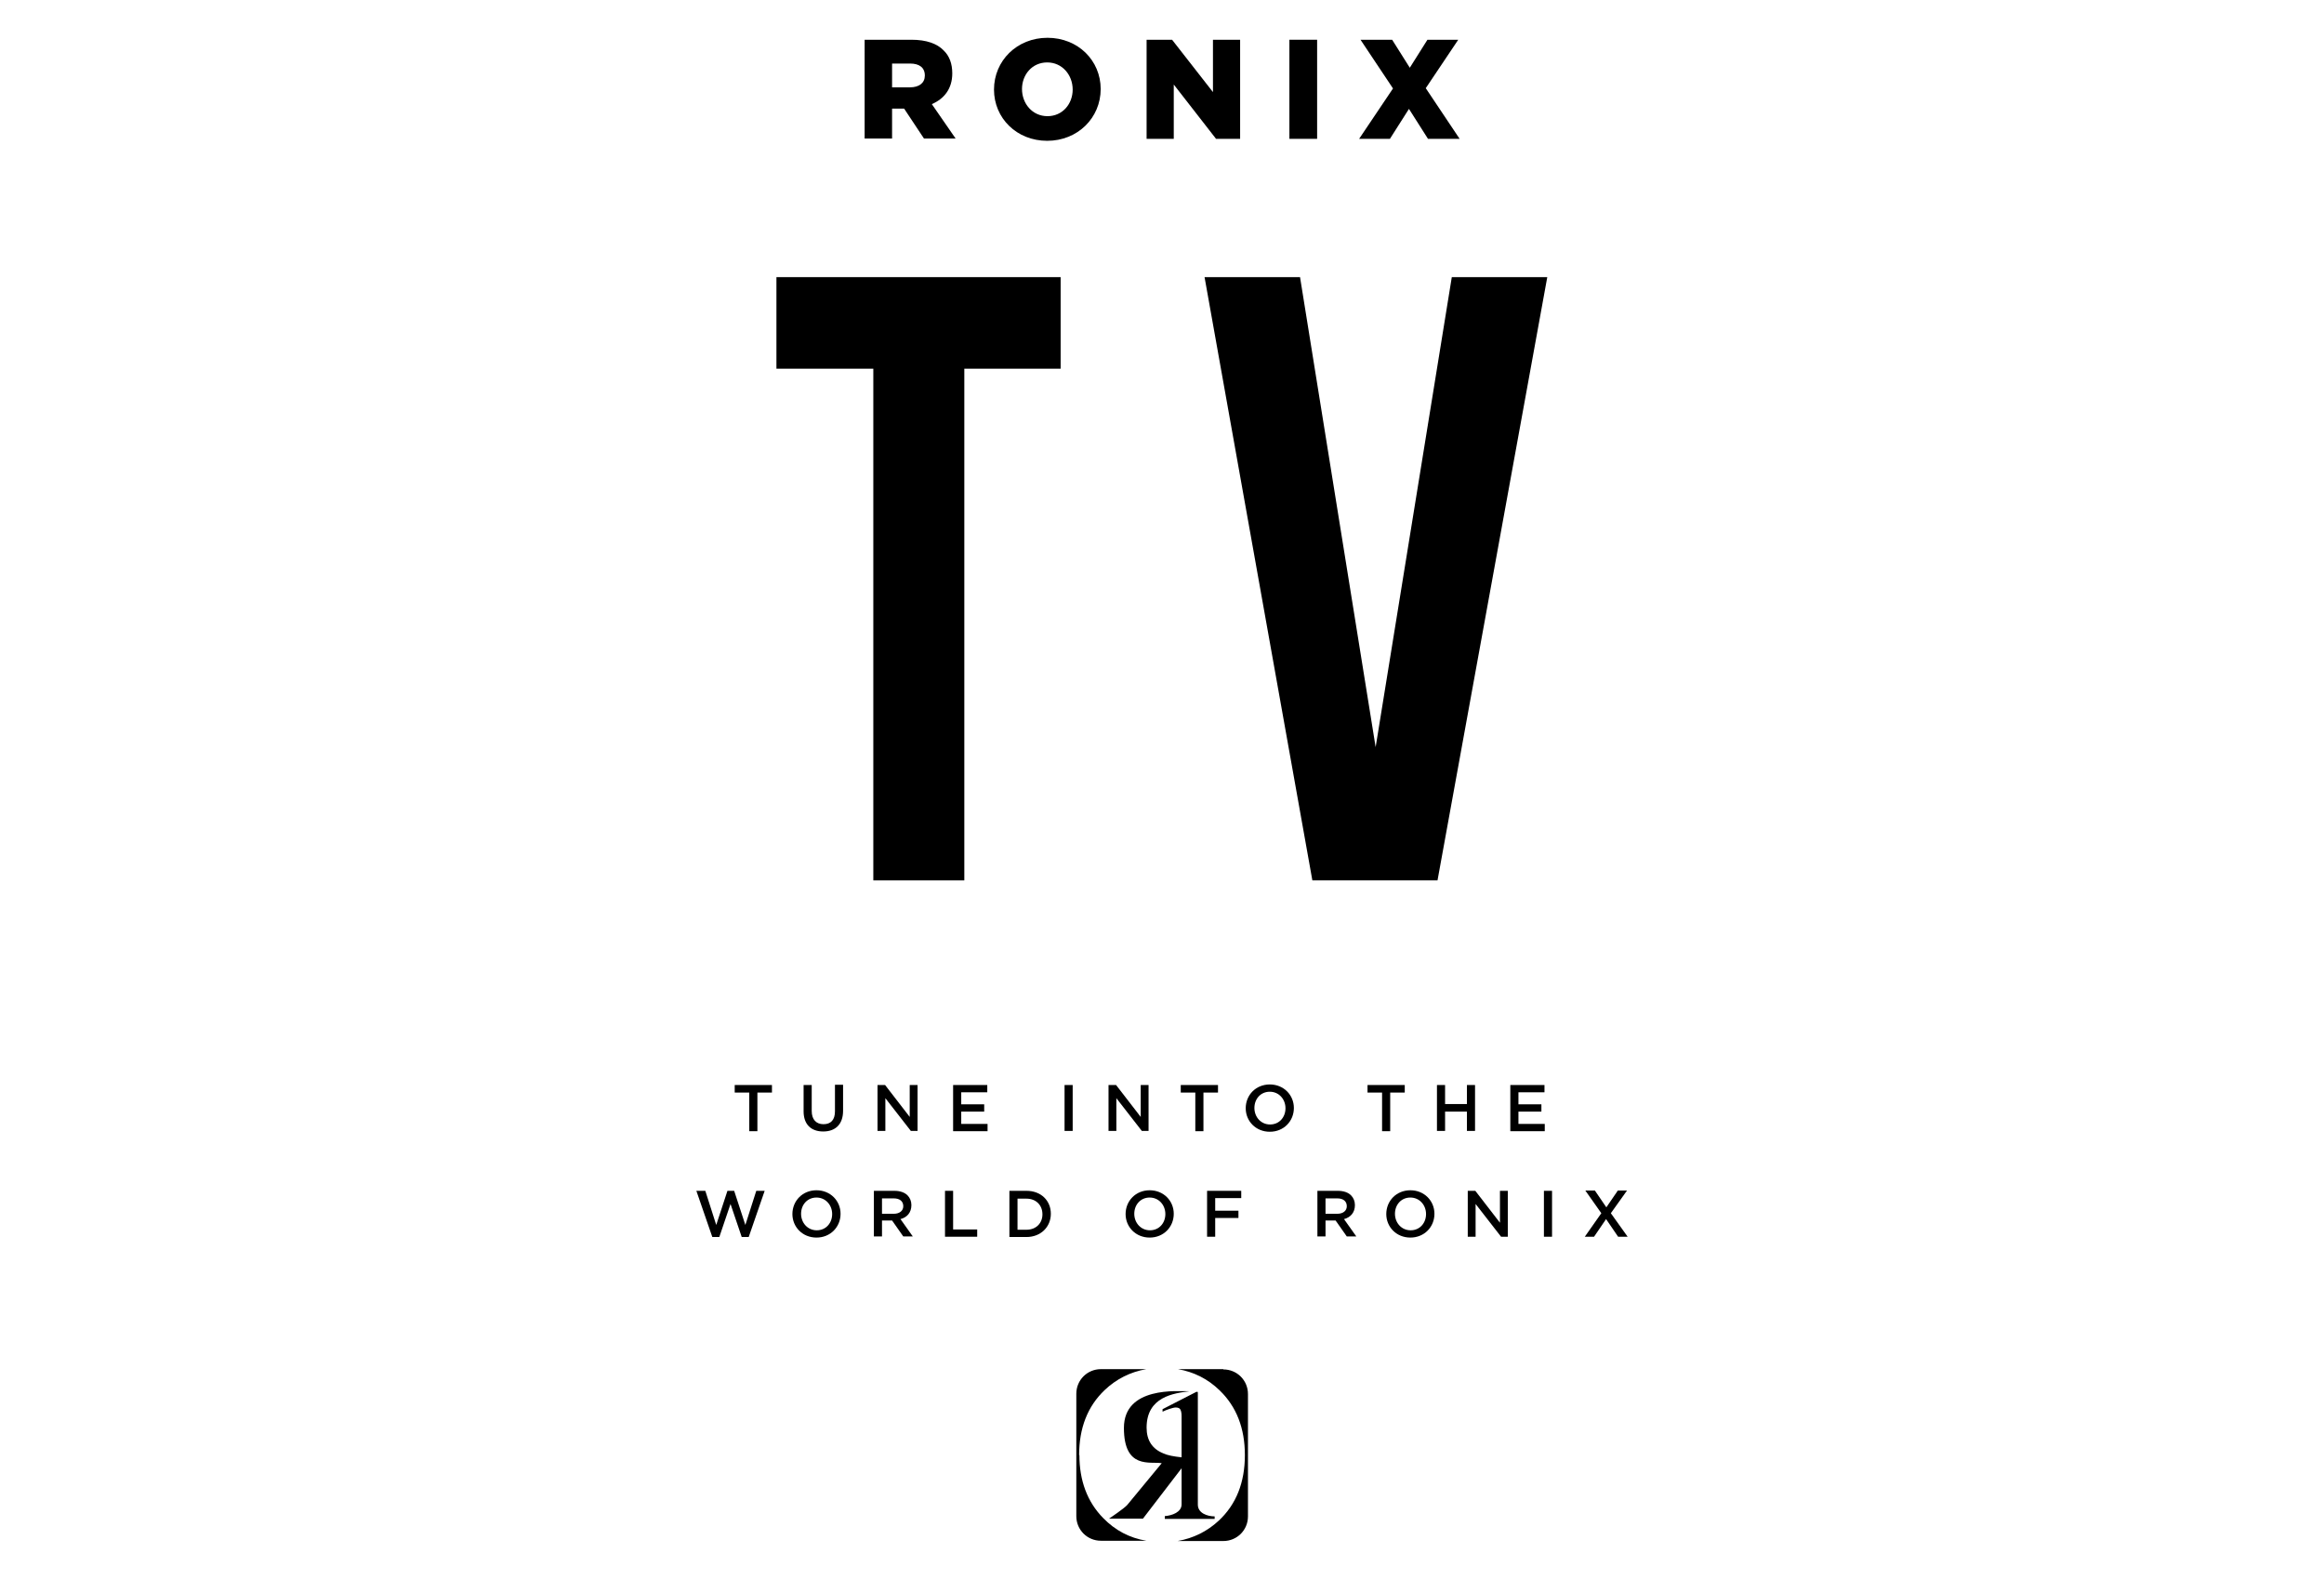
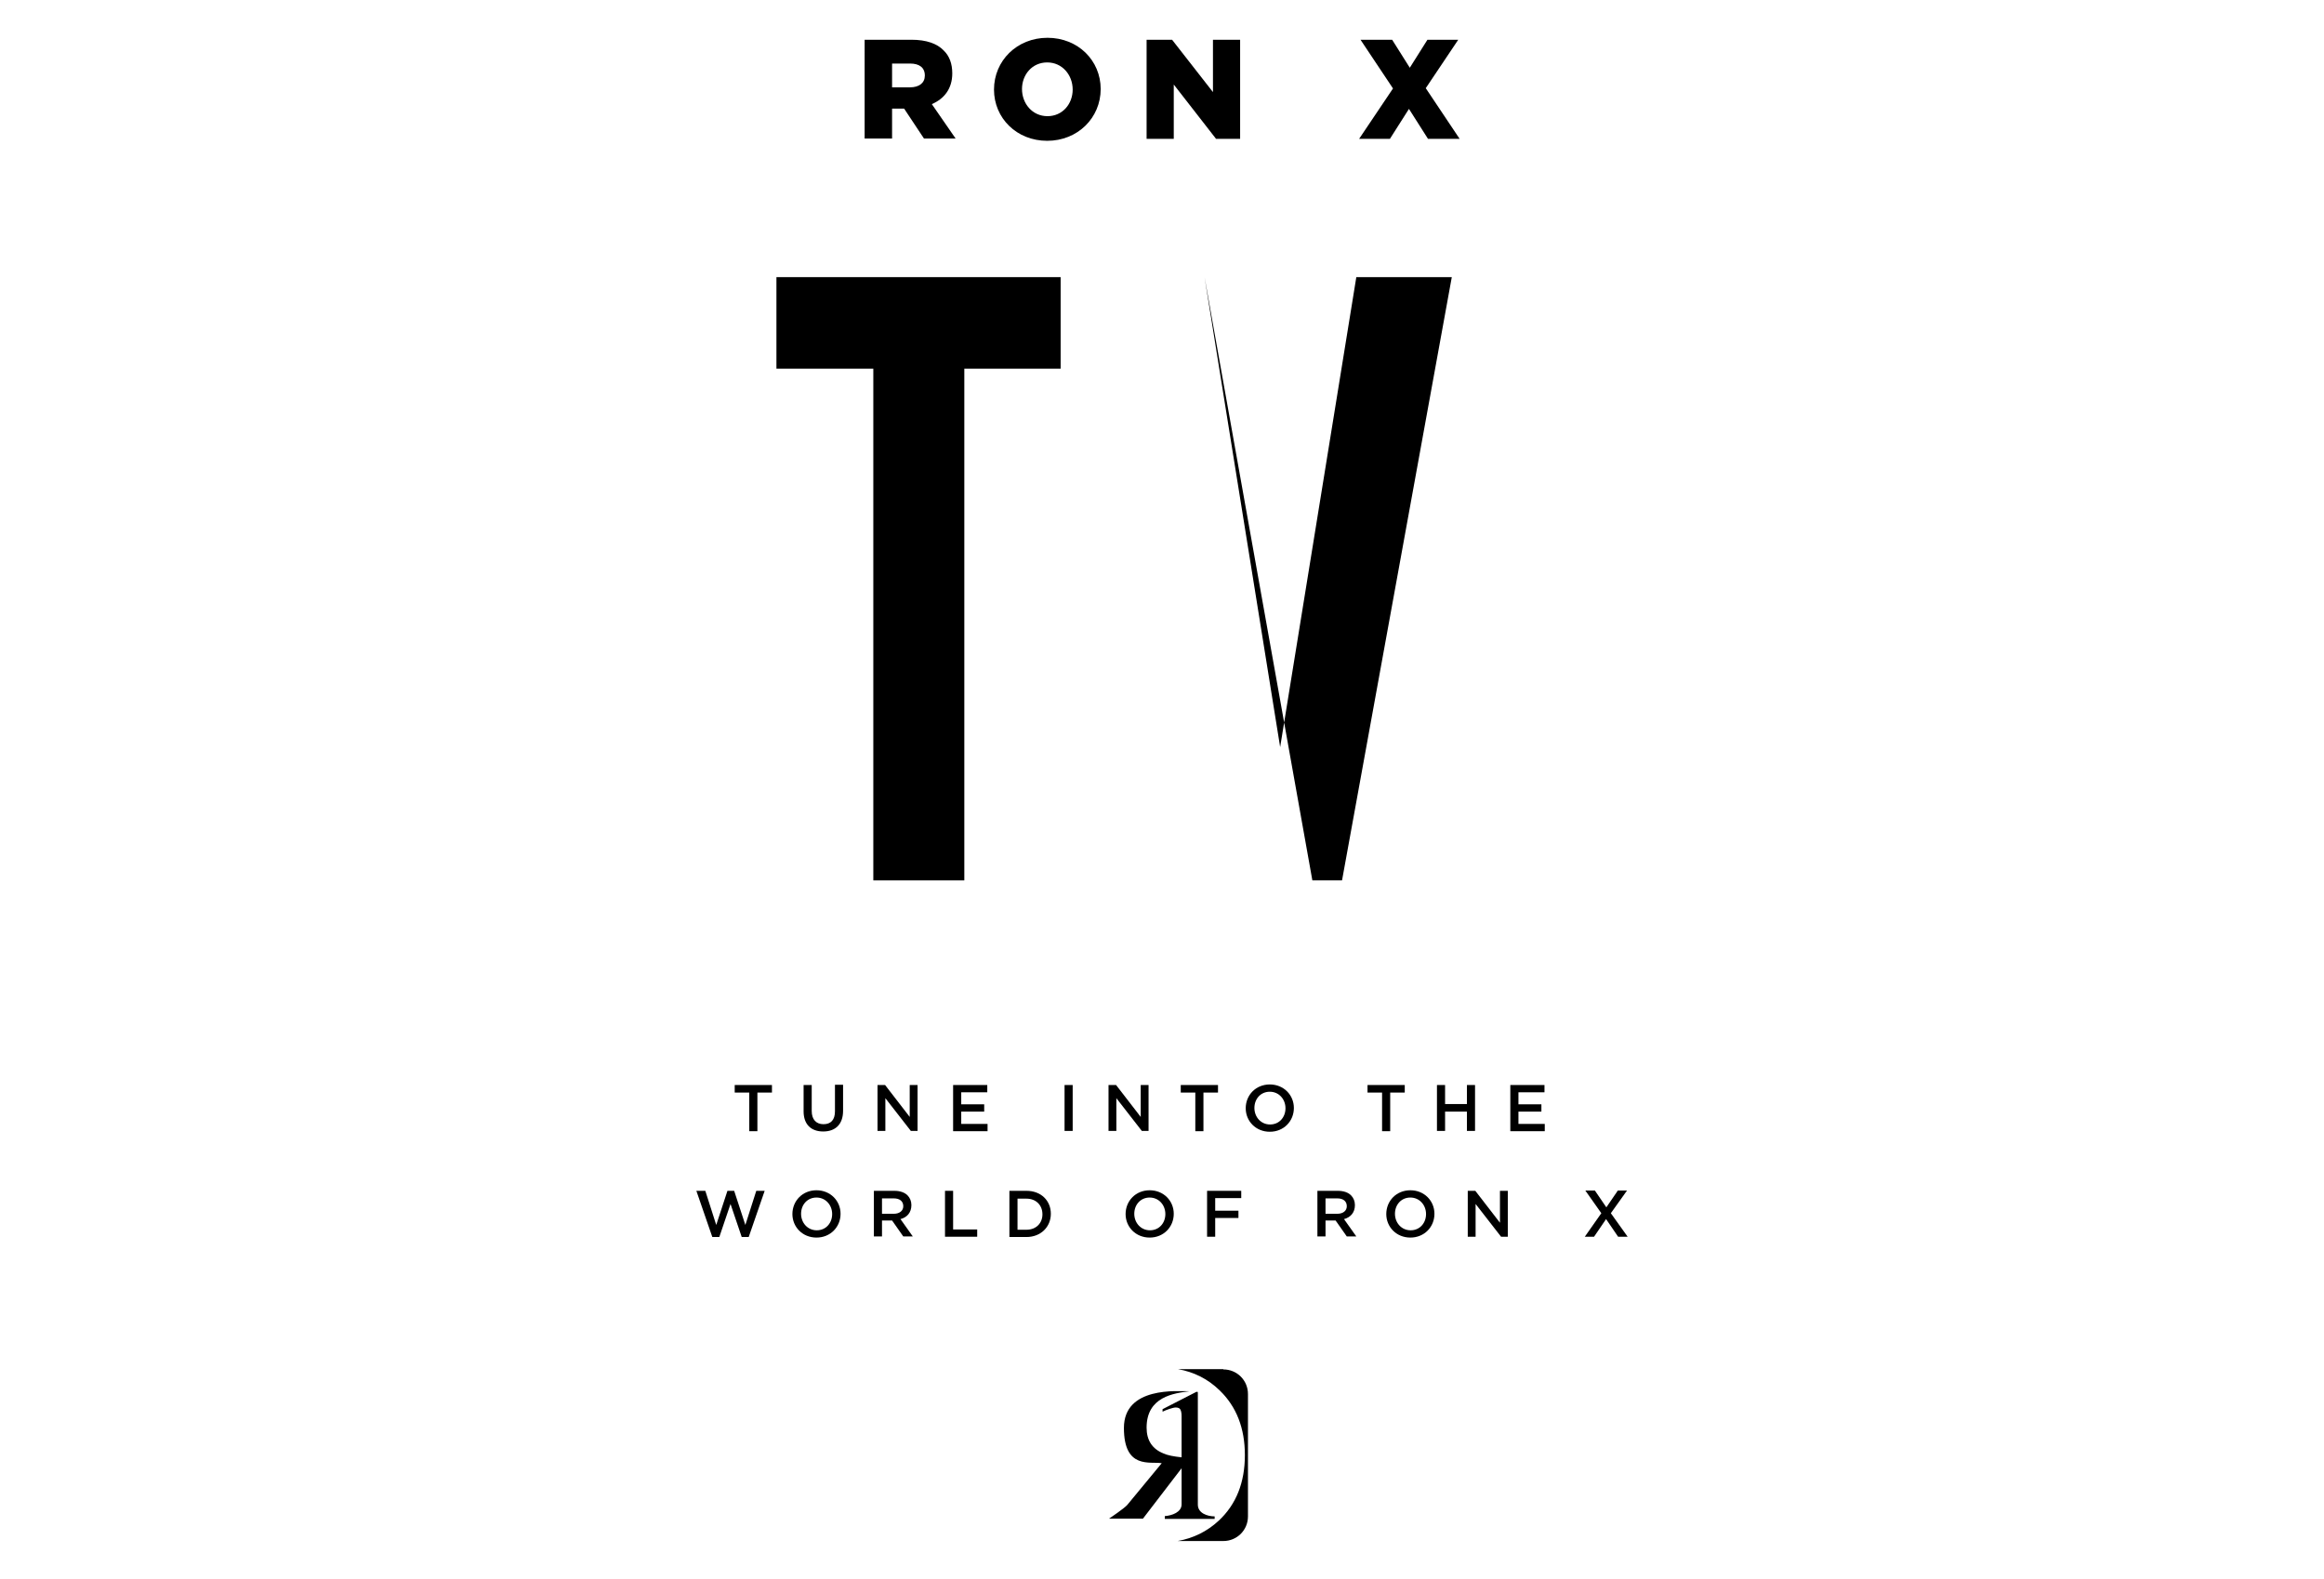
<svg xmlns="http://www.w3.org/2000/svg" id="Layer_1" data-name="Layer 1" version="1.1" viewBox="0 0 830 564">
  <defs>
    <style>
      .cls-1 {
        fill: #000;
        stroke-width: 0px;
      }
    </style>
  </defs>
  <g>
    <path class="cls-1" d="M311.9,131.7h-34.6v-32.7h101.5v32.7h-34.4v182.8h-32.5v-182.8Z" />
-     <path class="cls-1" d="M468.7,314.5l-38.5-215.5h34.1l27,167.9,27.2-167.9h34.1l-39.2,215.5h-44.7Z" />
+     <path class="cls-1" d="M468.7,314.5l-38.5-215.5l27,167.9,27.2-167.9h34.1l-39.2,215.5h-44.7Z" />
  </g>
  <g>
    <path class="cls-1" d="M308.7,14.2h16.8c5.4,0,9.2,1.4,11.5,3.8,2.1,2,3.1,4.8,3.1,8.2h0c0,5.5-2.9,9.1-7.3,11l8.5,12.3h-11.3l-7.1-10.7h-4.3v10.7h-9.8V14.2ZM325,31.2c3.3,0,5.3-1.6,5.3-4.2h0c0-2.9-2-4.3-5.3-4.3h-6.4v8.5h6.5Z" />
    <path class="cls-1" d="M355,32h0c0-10.3,8.2-18.5,19.1-18.5s19,8.1,19,18.3h0c0,10.3-8.2,18.5-19.1,18.5s-19-8.1-19-18.3ZM383.1,32h0c0-5.2-3.7-9.7-9.1-9.7s-9,4.4-9,9.5h0c0,5.2,3.7,9.7,9.1,9.7s9-4.4,9-9.5Z" />
    <path class="cls-1" d="M409.4,14.2h9.2l14.6,18.7V14.2h9.7v35.4h-8.6l-15.1-19.4v19.4h-9.7V14.2Z" />
-     <path class="cls-1" d="M460.5,14.2h9.9v35.4h-9.9V14.2Z" />
    <path class="cls-1" d="M497.5,31.6l-11.6-17.4h11.3l6.3,10,6.3-10h11l-11.6,17.3,12.1,18.1h-11.3l-6.8-10.7-6.8,10.7h-11l12.1-18Z" />
  </g>
  <g>
    <path class="cls-1" d="M267.6,390.3h-5.2v-2.7h13.3v2.7h-5.2v13.8h-2.9v-13.8Z" />
    <path class="cls-1" d="M287,397.1v-9.5h2.9v9.3c0,3,1.6,4.7,4.2,4.7s4.1-1.5,4.1-4.6v-9.5h2.9v9.3c0,4.9-2.8,7.4-7.1,7.4s-7-2.5-7-7.2Z" />
    <path class="cls-1" d="M313.4,387.6h2.7l8.8,11.4v-11.4h2.8v16.4h-2.4l-9.1-11.7v11.7h-2.8v-16.4Z" />
    <path class="cls-1" d="M340.4,387.6h12.2v2.6h-9.3v4.3h8.2v2.6h-8.2v4.4h9.4v2.6h-12.3v-16.4Z" />
    <path class="cls-1" d="M380.2,387.6h2.9v16.4h-2.9v-16.4Z" />
    <path class="cls-1" d="M395.9,387.6h2.7l8.8,11.4v-11.4h2.8v16.4h-2.4l-9.1-11.7v11.7h-2.8v-16.4Z" />
    <path class="cls-1" d="M426.9,390.3h-5.2v-2.7h13.3v2.7h-5.2v13.8h-2.9v-13.8Z" />
    <path class="cls-1" d="M444.9,395.9h0c0-4.7,3.6-8.5,8.6-8.5s8.6,3.8,8.6,8.4h0c0,4.7-3.6,8.5-8.6,8.5s-8.6-3.8-8.6-8.4ZM459.1,395.9h0c0-3.2-2.3-5.9-5.6-5.9s-5.5,2.6-5.5,5.8h0c0,3.2,2.3,5.9,5.6,5.9s5.5-2.6,5.5-5.8Z" />
    <path class="cls-1" d="M493.6,390.3h-5.2v-2.7h13.3v2.7h-5.2v13.8h-2.9v-13.8Z" />
    <path class="cls-1" d="M513.2,387.6h2.9v6.8h7.8v-6.8h2.9v16.4h-2.9v-6.9h-7.8v6.9h-2.9v-16.4Z" />
    <path class="cls-1" d="M539.4,387.6h12.2v2.6h-9.3v4.3h8.2v2.6h-8.2v4.4h9.4v2.6h-12.3v-16.4Z" />
    <path class="cls-1" d="M248.8,425.4h3.1l3.9,12.2,4-12.2h2.4l4,12.2,3.9-12.2h3l-5.7,16.5h-2.5l-4-11.8-4,11.8h-2.5l-5.7-16.5Z" />
    <path class="cls-1" d="M283,433.7h0c0-4.7,3.6-8.5,8.6-8.5s8.6,3.8,8.6,8.4h0c0,4.7-3.6,8.5-8.6,8.5s-8.6-3.8-8.6-8.4ZM297.2,433.7h0c0-3.2-2.3-5.9-5.6-5.9s-5.5,2.6-5.5,5.8h0c0,3.2,2.3,5.9,5.6,5.9s5.5-2.6,5.5-5.8Z" />
    <path class="cls-1" d="M312.1,425.4h7.3c2.1,0,3.7.6,4.7,1.6.9.9,1.4,2.1,1.4,3.5h0c0,2.7-1.6,4.4-3.9,5l4.4,6.2h-3.4l-4-5.7h-3.6v5.7h-2.9v-16.4ZM319.2,433.6c2.1,0,3.4-1.1,3.4-2.7h0c0-1.8-1.3-2.8-3.4-2.8h-4.2v5.5h4.2Z" />
    <path class="cls-1" d="M337.5,425.4h2.9v13.8h8.6v2.6h-11.5v-16.4Z" />
    <path class="cls-1" d="M360.5,425.4h6.1c5.2,0,8.7,3.5,8.7,8.2h0c0,4.7-3.6,8.3-8.7,8.3h-6.1v-16.4ZM363.4,428.1v11.2h3.2c3.4,0,5.7-2.3,5.7-5.5h0c0-3.3-2.3-5.6-5.7-5.6h-3.2Z" />
    <path class="cls-1" d="M402,433.7h0c0-4.7,3.6-8.5,8.6-8.5s8.6,3.8,8.6,8.4h0c0,4.7-3.6,8.5-8.6,8.5s-8.6-3.8-8.6-8.4ZM416.2,433.7h0c0-3.2-2.3-5.9-5.6-5.9s-5.5,2.6-5.5,5.8h0c0,3.2,2.3,5.9,5.6,5.9s5.5-2.6,5.5-5.8Z" />
    <path class="cls-1" d="M431.1,425.4h12.2v2.6h-9.3v4.5h8.3v2.6h-8.3v6.7h-2.9v-16.4Z" />
    <path class="cls-1" d="M470.5,425.4h7.3c2.1,0,3.7.6,4.7,1.6.9.9,1.4,2.1,1.4,3.5h0c0,2.7-1.6,4.4-3.9,5l4.4,6.2h-3.4l-4-5.7h-3.6v5.7h-2.9v-16.4ZM477.6,433.6c2.1,0,3.4-1.1,3.4-2.7h0c0-1.8-1.3-2.8-3.4-2.8h-4.2v5.5h4.2Z" />
    <path class="cls-1" d="M495.1,433.7h0c0-4.7,3.6-8.5,8.6-8.5s8.6,3.8,8.6,8.4h0c0,4.7-3.6,8.5-8.6,8.5s-8.6-3.8-8.6-8.4ZM509.3,433.7h0c0-3.2-2.3-5.9-5.6-5.9s-5.5,2.6-5.5,5.8h0c0,3.2,2.3,5.9,5.6,5.9s5.5-2.6,5.5-5.8Z" />
    <path class="cls-1" d="M524.2,425.4h2.7l8.8,11.4v-11.4h2.8v16.4h-2.4l-9.1-11.7v11.7h-2.8v-16.4Z" />
-     <path class="cls-1" d="M551.4,425.4h2.9v16.4h-2.9v-16.4Z" />
    <path class="cls-1" d="M581,425.4l-5.7,8,6,8.4h-3.4l-4.3-6.3-4.3,6.3h-3.3l5.9-8.4-5.7-8.1h3.4l4.1,6,4.1-6h3.3Z" />
  </g>
  <g>
    <path class="cls-1" d="M416,541.6v1h17.8v-.9c-2.5,0-6-1.1-6-4.2v-39.6c0-.2,0-.3,0-.4,0,0,0-.2-.1-.3h-.4l-12.1,6.2v.9c.8-.4,1.6-.7,2.5-1,.9-.3,1.7-.5,2.2-.5.9,0,1.5.3,1.7.8.3.6.4,1.4.4,2.4v14.6c-2.8-.3-5-.7-6.5-1.4-4-1.6-6-4.7-6-9.2,0-11.1,9.8-12.3,15.3-13-4.1,0-23.4-1.8-23.4,13.1s9.4,11.9,13.5,12.6l-12.3,14.9c-1,1.2-6.5,4.9-6.5,4.9h12.1l13.8-18v12.9c0,2.8-3.4,4-6,4.2Z" />
-     <path class="cls-1" d="M385.4,519.8c0-9.6,3-17.4,9.1-23.2,4.2-4,9.2-6.5,14.9-7.5h-16.2c-4.9,0-8.8,3.9-8.8,8.8v43.7c0,4.9,3.9,8.8,8.8,8.8h16.2c-6-1-11.1-3.7-15.4-8.1-5.7-5.8-8.5-13.4-8.5-22.5Z" />
    <path class="cls-1" d="M436.9,489.1h-16.2c5.7,1,10.7,3.5,14.9,7.6,6,5.8,9,13.5,9,23.1,0,9.8-3.1,17.6-9.3,23.4-4.2,3.9-9.1,6.3-14.7,7.3h16.3c4.9,0,8.8-3.9,8.8-8.8v-43.7c0-4.9-3.9-8.8-8.8-8.8Z" />
  </g>
</svg>